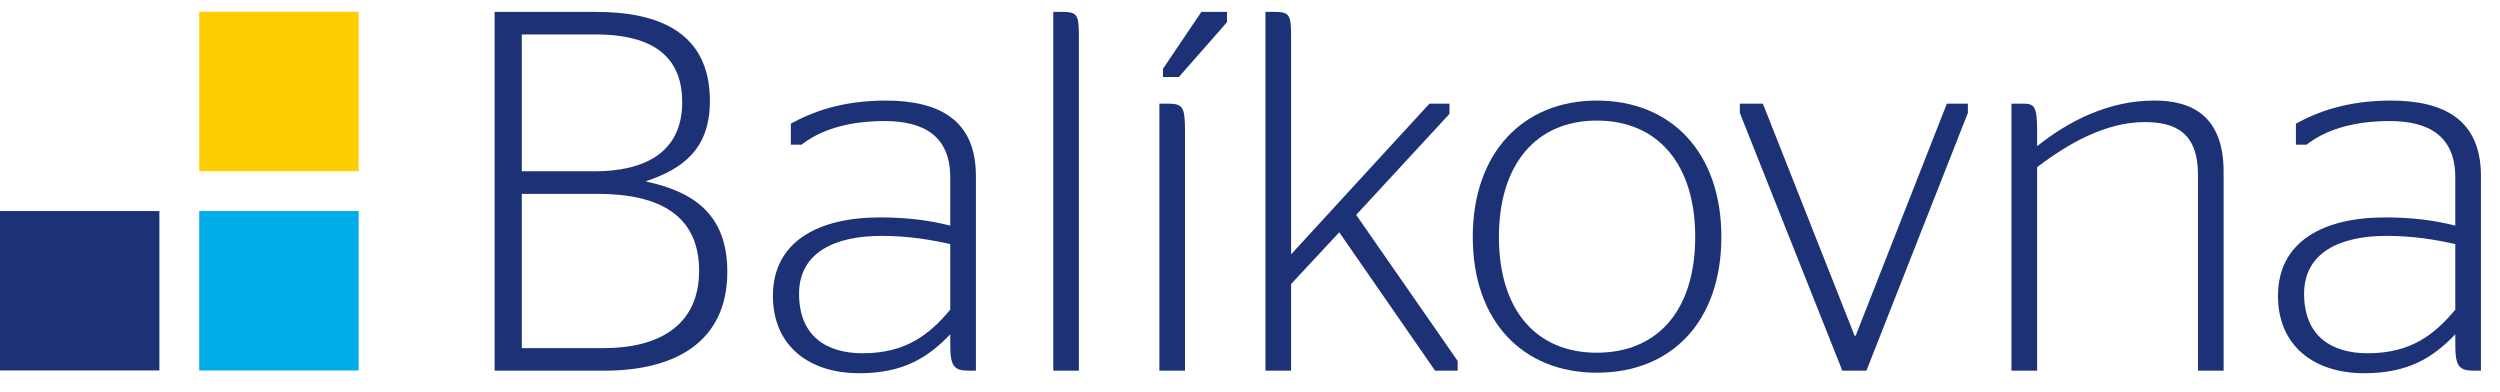
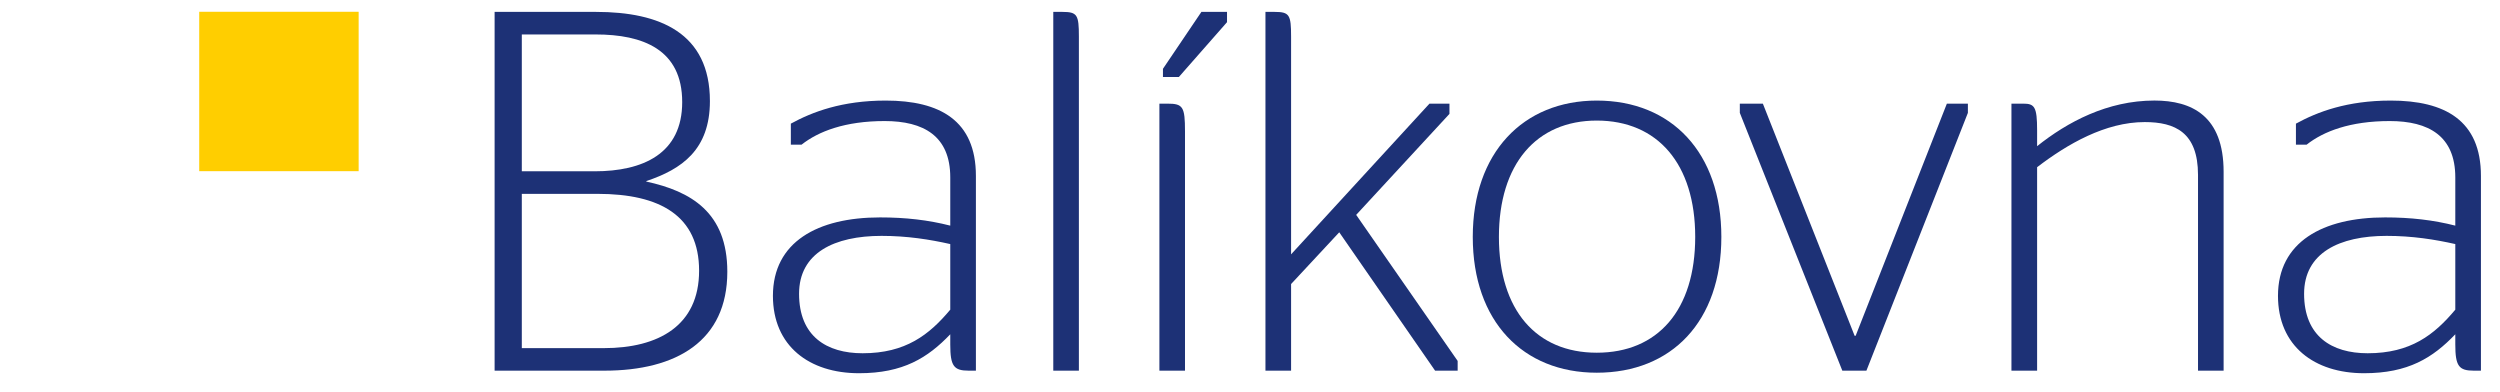
<svg xmlns="http://www.w3.org/2000/svg" width="83px" height="13px" viewBox="0 0 83 13" version="1.1">
  <title>balikovna</title>
  <defs>
    <filter color-interpolation-filters="auto" id="filter-1">
      <feColorMatrix in="SourceGraphic" type="matrix" values="0 0 0 0 0.082 0 0 0 0 0.082 0 0 0 0 0.082 0 0 0 1 0" />
    </filter>
  </defs>
  <g id="Symbols" stroke="none" stroke-width="1" fill="none" fill-rule="evenodd">
    <g id="balikovna" transform="translate(-705, -735.609)" filter="url(#filter-1)">
      <g transform="translate(705, 736)">
-         <polygon id="Fill-1" fill="#00ADE9" points="6.614 11.908 11.907 11.908 11.907 6.616 6.614 6.616" />
-         <polygon id="Fill-2" fill="#1D3176" points="0 11.908 5.292 11.908 5.292 6.616 0 6.616" />
        <polygon id="Fill-3" fill="#FFCE00" points="6.614 5.292 11.907 5.292 11.907 0 6.614 0" />
        <path d="M20.046,11.167 C21.867,11.167 23.21,10.418 23.21,8.597 C23.21,6.776 21.918,6.045 19.841,6.045 L17.324,6.045 L17.324,11.167 L20.046,11.167 Z M19.74,5.296 C21.339,5.296 22.649,4.718 22.649,2.999 C22.649,1.246 21.339,0.753 19.774,0.753 L17.324,0.753 L17.324,5.296 L19.74,5.296 Z M16.421,0.004 L19.791,0.004 C21.901,0.004 23.569,0.702 23.569,2.965 C23.569,4.582 22.633,5.228 21.458,5.62 L21.458,5.637 C22.939,5.96 24.147,6.657 24.147,8.631 C24.147,10.928 22.462,11.915 20.063,11.915 L16.421,11.915 L16.421,0.004 Z" id="Fill-4" fill="#1D3176" />
        <path d="M31.549,9.89 L31.549,7.712 C30.867,7.559 30.119,7.44 29.268,7.44 C27.703,7.44 26.529,8.001 26.529,9.363 C26.529,10.775 27.447,11.337 28.638,11.337 C30.068,11.337 30.851,10.724 31.549,9.89 L31.549,9.89 Z M31.549,10.707 C30.8,11.49 29.983,12 28.52,12 C26.869,12 25.661,11.098 25.661,9.431 C25.661,7.644 27.141,6.827 29.217,6.827 C30.068,6.827 30.816,6.913 31.549,7.1 L31.549,5.5 C31.549,4.122 30.663,3.628 29.371,3.628 C28.06,3.628 27.175,3.968 26.613,4.411 L26.256,4.411 L26.256,3.714 C26.97,3.323 27.958,2.948 29.404,2.948 C31.207,2.948 32.4,3.611 32.4,5.449 L32.4,11.915 L32.161,11.915 C31.667,11.915 31.549,11.762 31.549,11.048 L31.549,10.707 Z" id="Fill-5" fill="#1D3176" />
        <path d="M34.969,11.915 L34.969,0.004 L35.275,0.004 C35.768,0.004 35.819,0.106 35.819,0.821 L35.819,11.915 L34.969,11.915 Z" id="Fill-6" fill="#1D3176" />
        <path d="M38.61,2.165 L38.61,1.893 L39.886,0.004 L40.737,0.004 L40.737,0.345 L39.138,2.165 L38.61,2.165 Z M38.492,11.915 L38.492,3.05 L38.763,3.05 C39.273,3.05 39.342,3.152 39.342,3.969 L39.342,11.915 L38.492,11.915 Z" id="Fill-7" fill="#1D3176" />
        <path d="M42.864,8.053 L47.458,3.05 L48.122,3.05 L48.122,3.39 L45.025,6.743 L48.394,11.592 L48.394,11.915 L47.645,11.915 L44.463,7.321 L42.864,9.039 L42.864,11.915 L42.013,11.915 L42.013,0.004 L42.319,0.004 C42.813,0.004 42.864,0.106 42.864,0.821 L42.864,8.053 Z" id="Fill-8" fill="#1D3176" />
        <path d="M56.281,7.474 C56.281,5.058 55.038,3.612 53.013,3.612 C51.005,3.612 49.764,5.058 49.764,7.474 C49.764,9.907 51.005,11.319 53.013,11.319 C55.038,11.319 56.281,9.907 56.281,7.474 M48.896,7.474 C48.896,4.683 50.564,2.948 53.013,2.948 C55.498,2.948 57.149,4.683 57.149,7.474 C57.149,10.282 55.498,11.983 53.013,11.983 C50.564,11.983 48.896,10.282 48.896,7.474" id="Fill-9" fill="#1D3176" />
        <polygon id="Fill-10" fill="#1D3176" points="57.762 3.356 57.762 3.05 58.527 3.05 61.574 10.758 61.607 10.758 64.636 3.05 65.334 3.05 65.334 3.356 61.965 11.915 61.165 11.915" />
        <path d="M67.632,4.462 C68.635,3.662 69.963,2.947 71.528,2.947 C72.77,2.947 73.824,3.458 73.824,5.313 L73.824,11.915 L72.974,11.915 L72.974,5.415 C72.974,4.002 72.208,3.662 71.205,3.662 C69.894,3.662 68.635,4.393 67.632,5.16 L67.632,11.915 L66.78,11.915 L66.78,3.05 L67.172,3.05 C67.547,3.05 67.632,3.153 67.632,3.935 L67.632,4.462 Z" id="Fill-11" fill="#1D3176" />
        <path d="M81.516,9.89 L81.516,7.712 C80.836,7.559 80.087,7.44 79.236,7.44 C77.671,7.44 76.496,8.001 76.496,9.363 C76.496,10.775 77.416,11.337 78.606,11.337 C80.036,11.337 80.818,10.724 81.516,9.89 L81.516,9.89 Z M81.516,10.707 C80.767,11.49 79.95,12 78.487,12 C76.837,12 75.629,11.098 75.629,9.431 C75.629,7.644 77.109,6.827 79.185,6.827 C80.036,6.827 80.784,6.913 81.516,7.1 L81.516,5.5 C81.516,4.122 80.631,3.628 79.339,3.628 C78.028,3.628 77.143,3.968 76.581,4.411 L76.225,4.411 L76.225,3.714 C76.938,3.323 77.925,2.948 79.372,2.948 C81.175,2.948 82.367,3.611 82.367,5.449 L82.367,11.915 L82.129,11.915 C81.635,11.915 81.516,11.762 81.516,11.048 L81.516,10.707 Z" id="Fill-12" fill="#1D3176" />
      </g>
    </g>
  </g>
</svg>